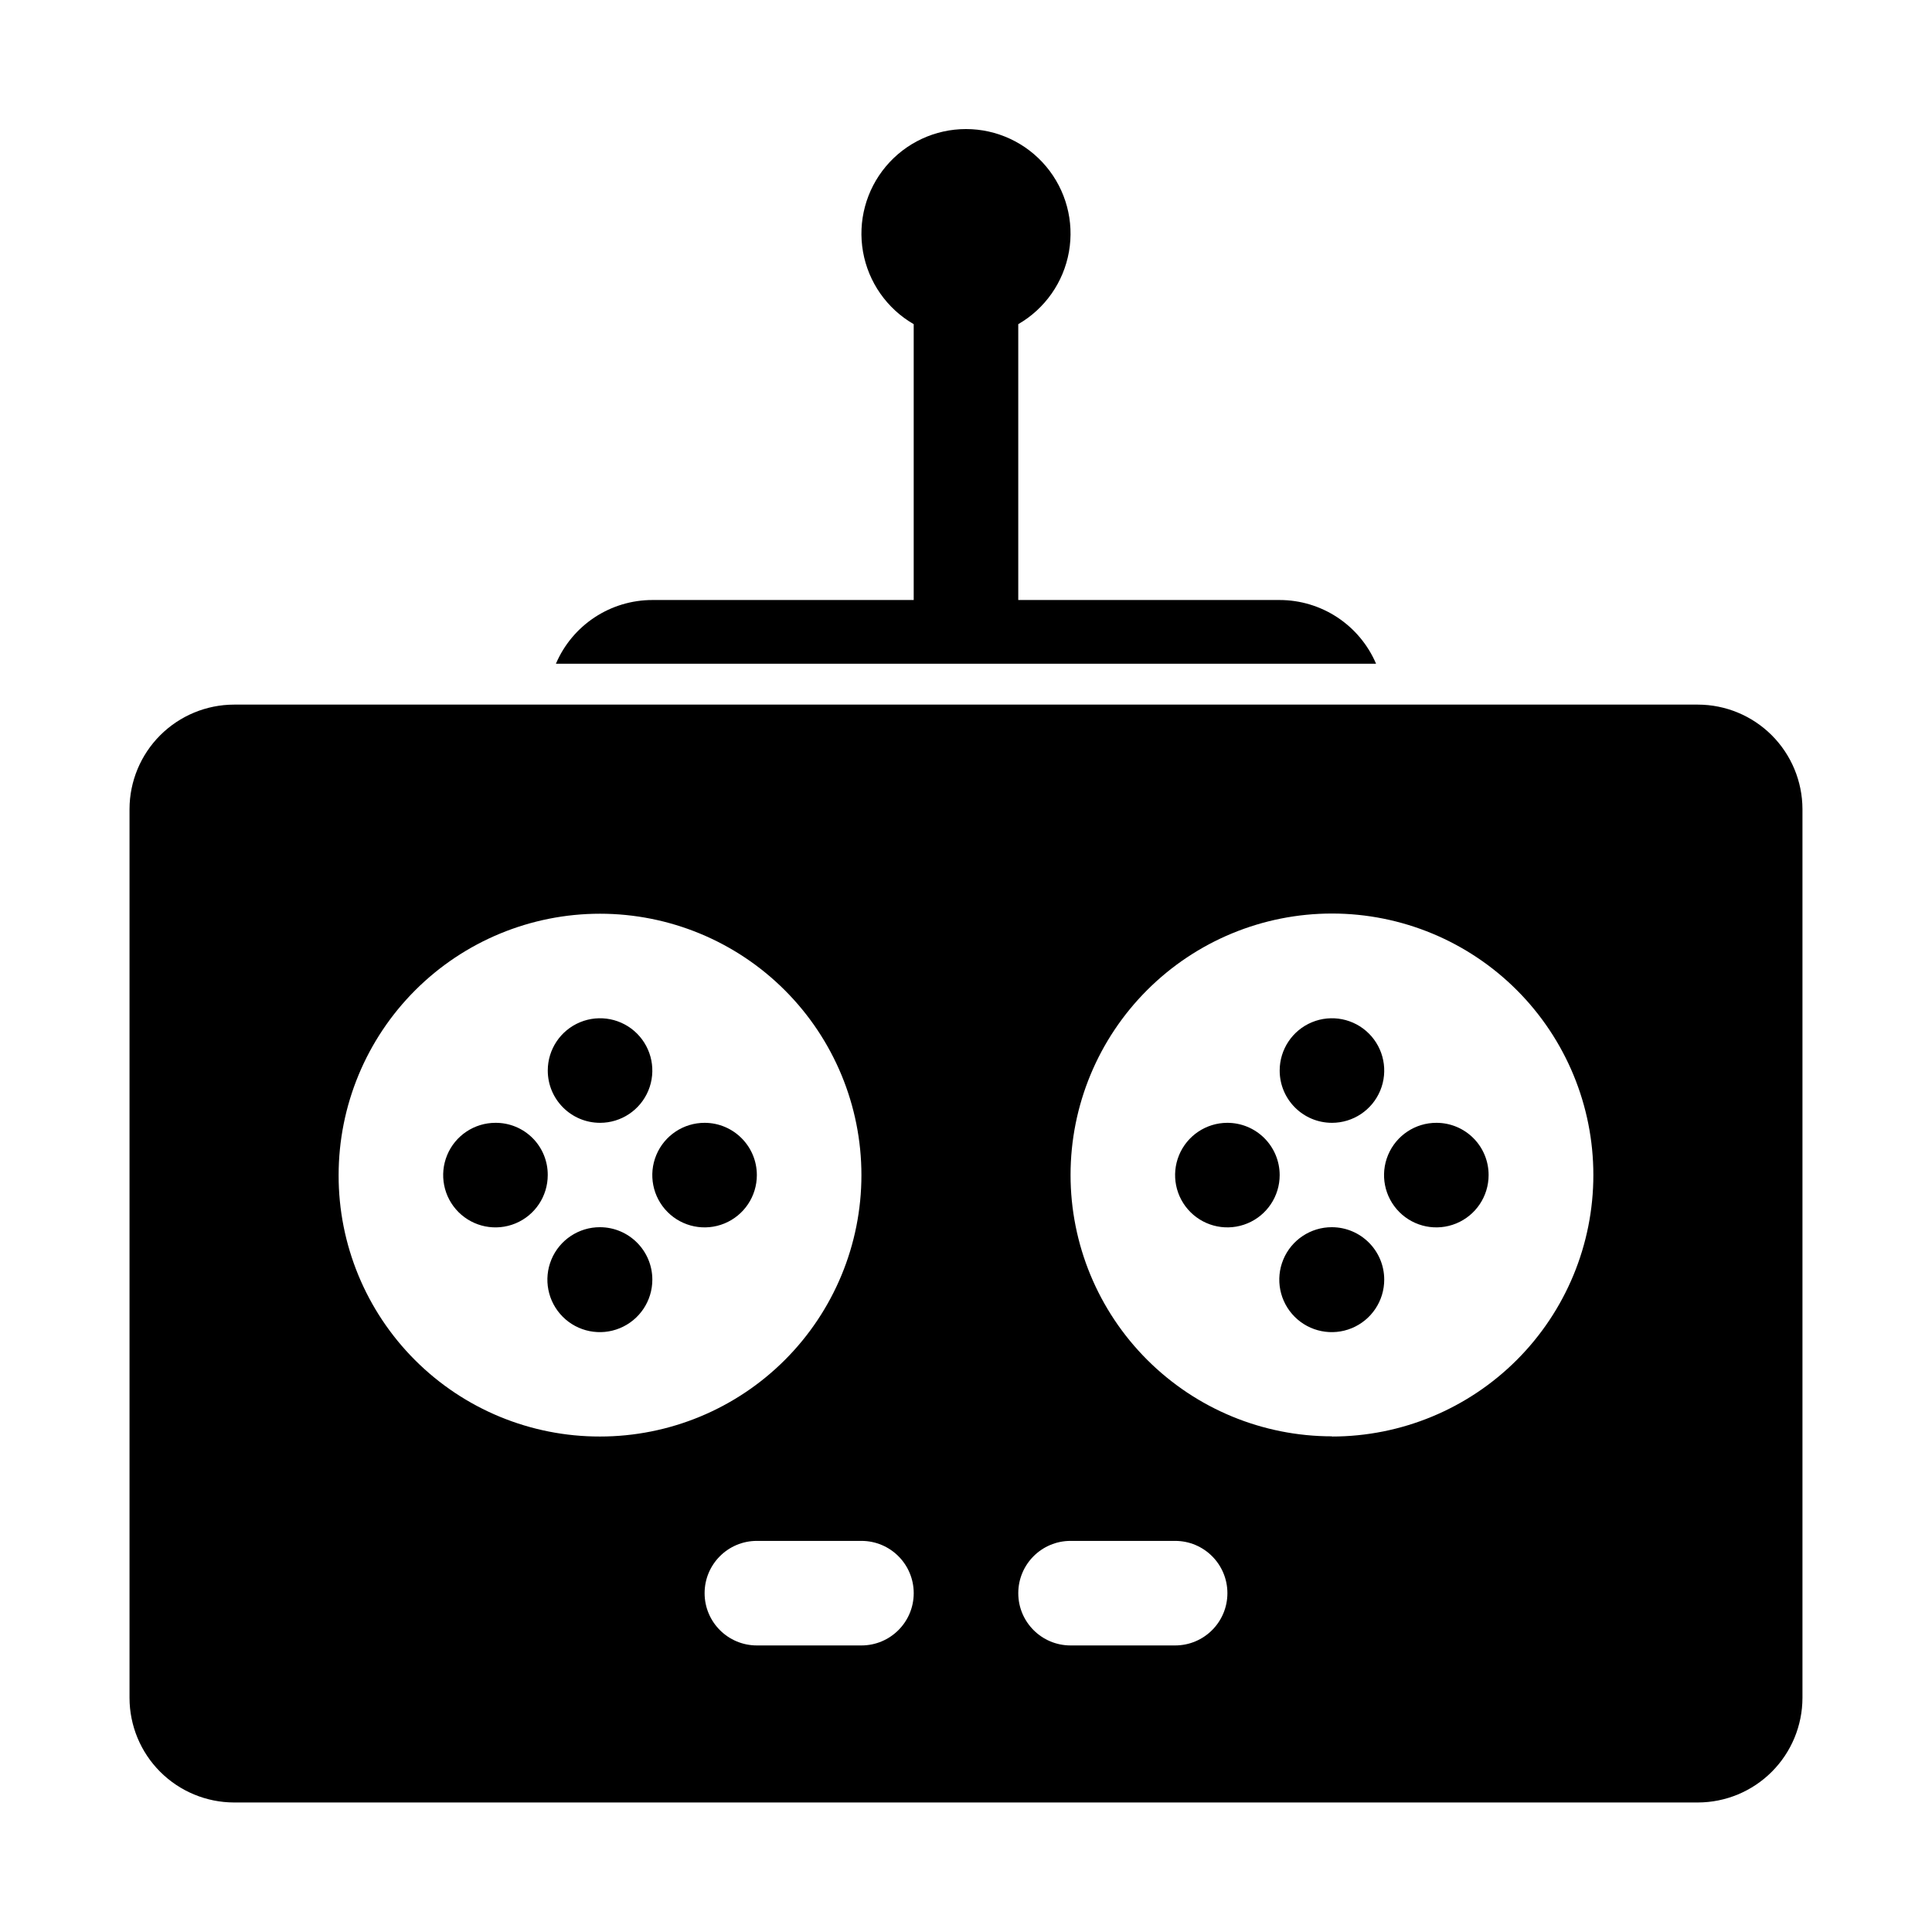
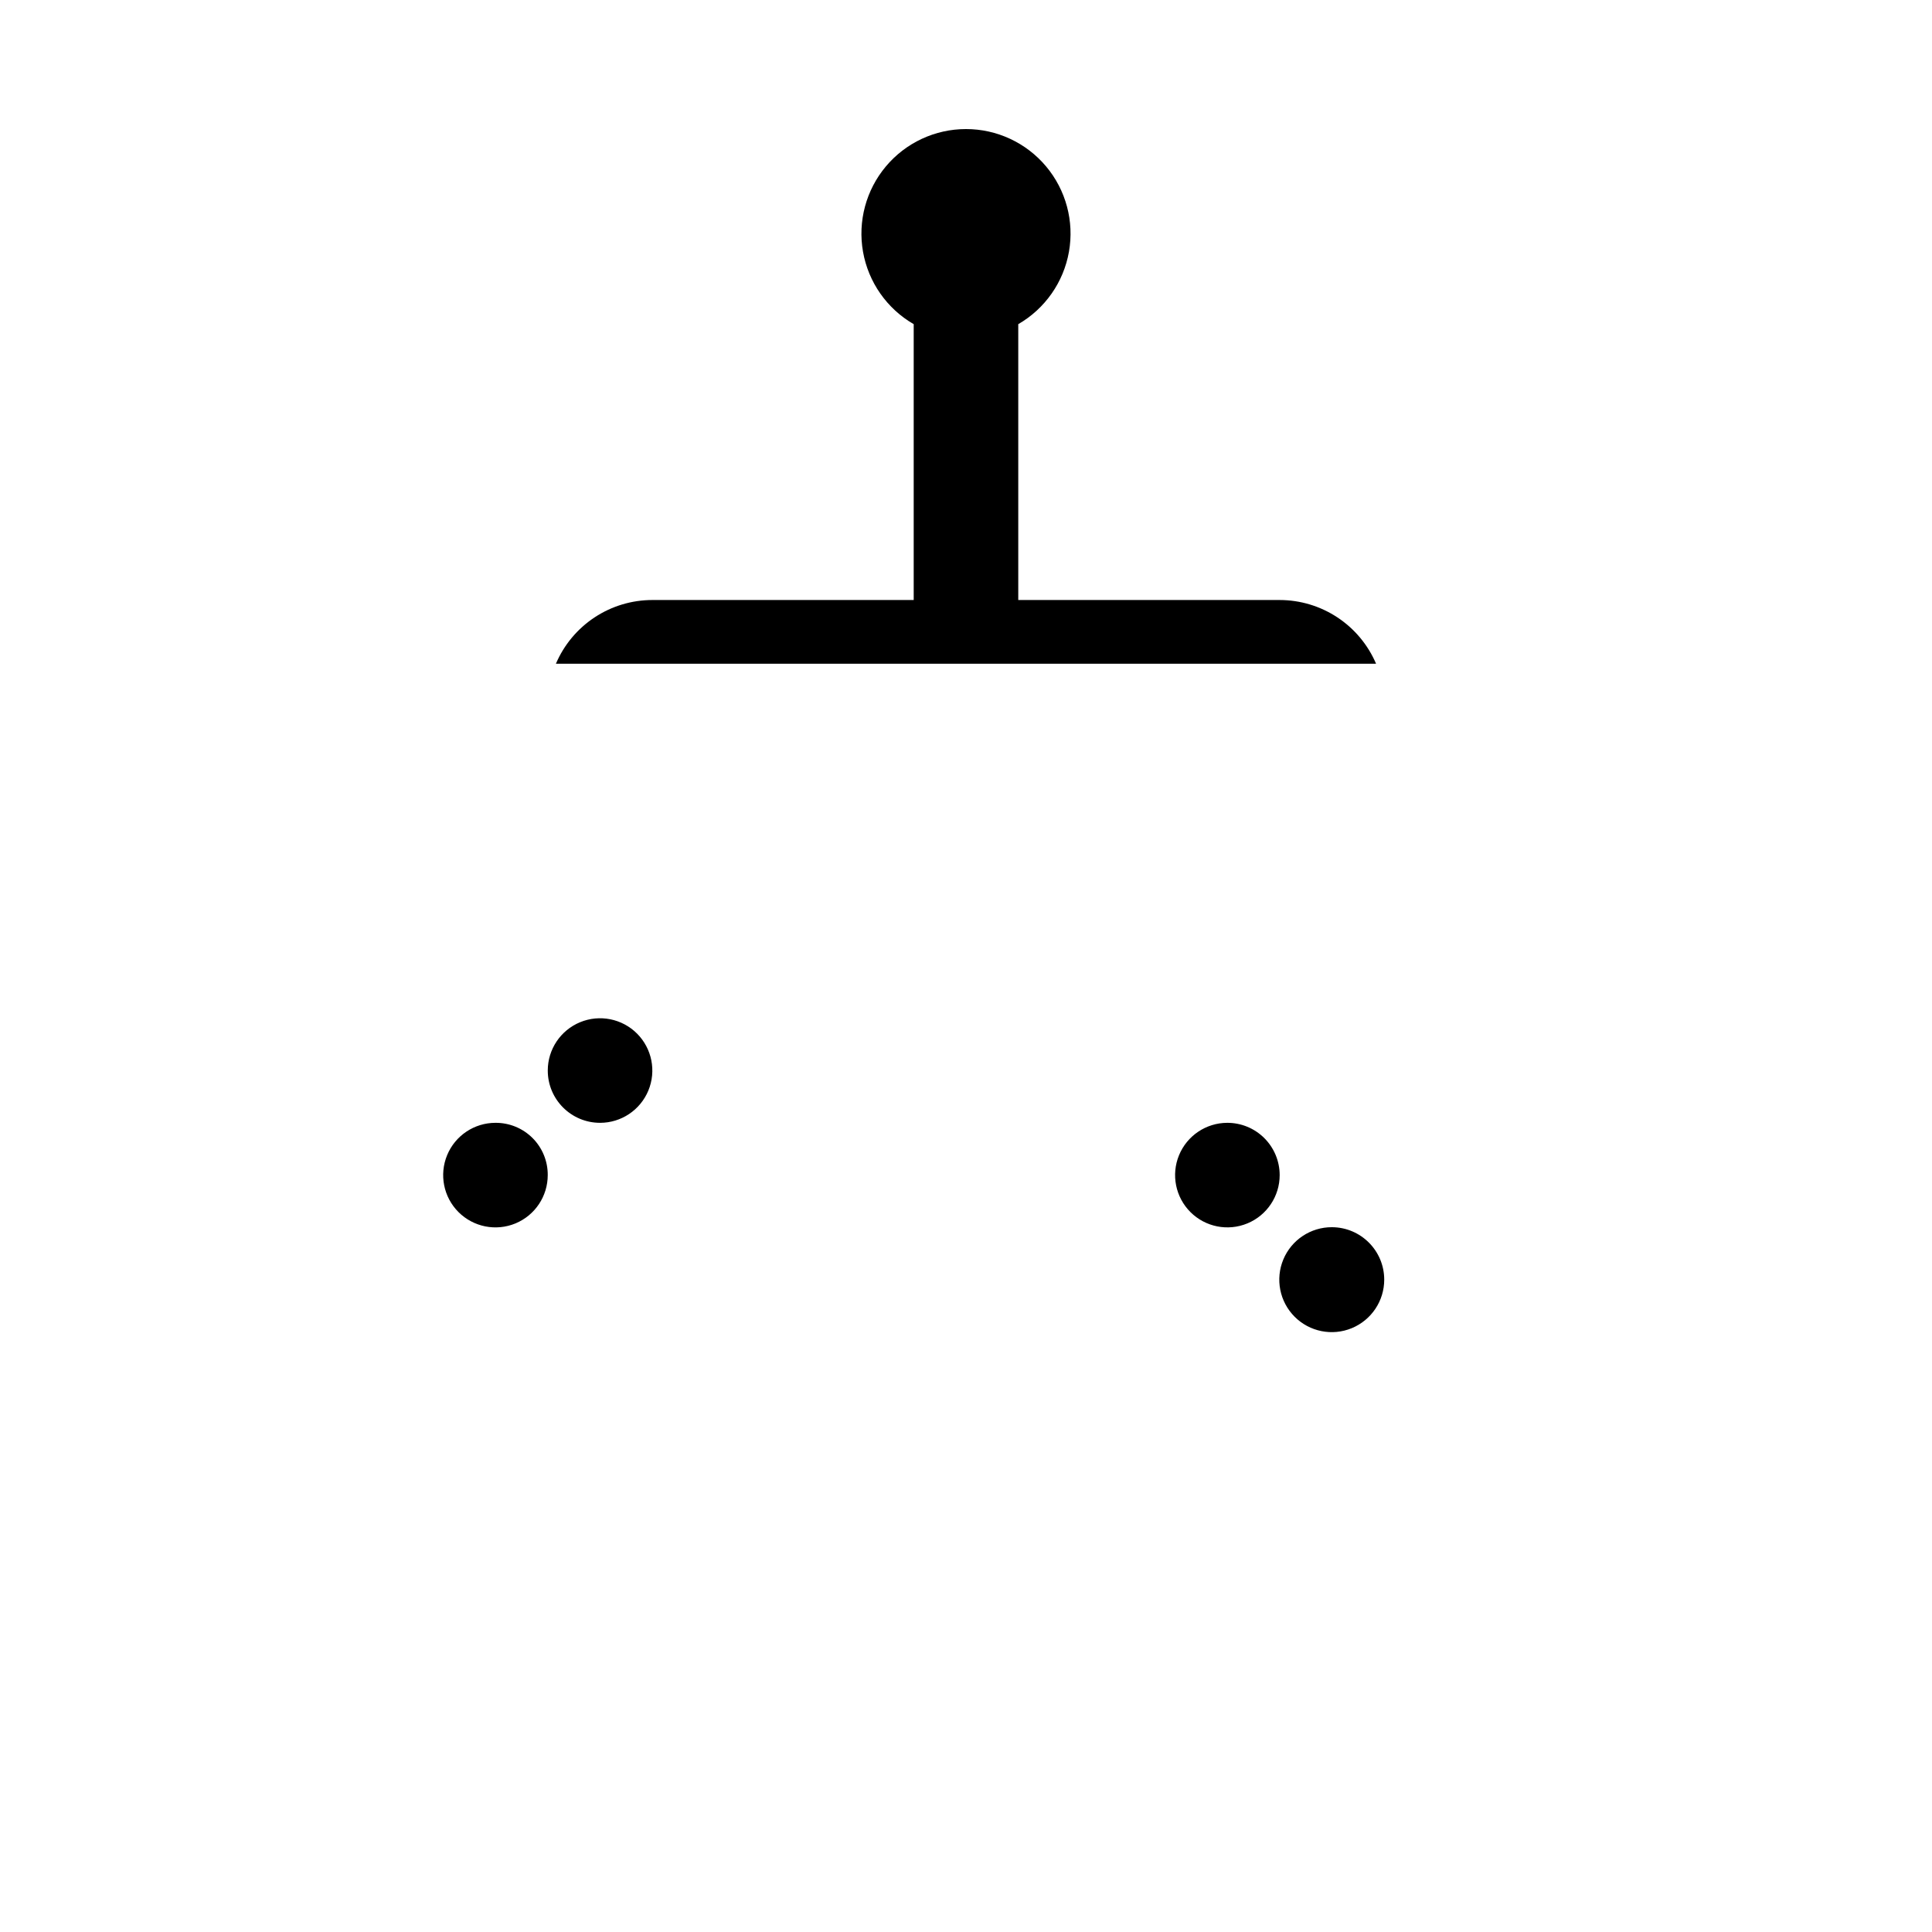
<svg xmlns="http://www.w3.org/2000/svg" fill="#000000" width="800px" height="800px" version="1.1" viewBox="144 144 512 512">
  <g>
    <path d="m413.85 319.89h94.82c-2.141-5.004-5.703-9.273-10.242-12.273-4.539-3-9.859-4.602-15.301-4.606h-69.277v-73.102c7.094-4.098 12.012-11.121 13.434-19.188 1.426-8.066-0.797-16.348-6.059-22.621-5.266-6.277-13.039-9.898-21.227-9.898-8.191 0-15.965 3.621-21.227 9.898-5.266 6.273-7.484 14.555-6.062 22.621 1.422 8.066 6.34 15.09 13.434 19.188v73.102h-69.273c-5.441 0.004-10.766 1.605-15.305 4.606-4.539 3-8.102 7.269-10.238 12.273z" />
-     <path d="m593.96 330.73h-387.93c-7.336 0.012-14.367 2.93-19.562 8.109-5.191 5.184-8.121 12.211-8.145 19.547v235.58c0.012 7.344 2.934 14.387 8.129 19.578 5.195 5.195 12.234 8.117 19.578 8.133h387.93c7.344-0.016 14.387-2.938 19.578-8.133 5.195-5.191 8.117-12.234 8.133-19.578v-235.58c-0.027-7.336-2.957-14.363-8.148-19.547-5.191-5.18-12.227-8.098-19.562-8.109zm-360.22 124.69c0-18.371 7.297-35.992 20.289-48.984 12.992-12.992 30.613-20.289 48.984-20.289s35.992 7.297 48.984 20.289c12.992 12.992 20.289 30.613 20.289 48.984 0 18.371-7.297 35.992-20.289 48.984-12.992 12.992-30.613 20.289-48.984 20.289-18.387 0.039-36.027-7.246-49.027-20.246s-20.289-30.645-20.246-49.027zm138.55 124.64h-27.711c-7.652 0-13.852-6.203-13.852-13.852 0-7.652 6.199-13.855 13.852-13.855h27.711c7.652 0 13.855 6.203 13.855 13.855 0 7.648-6.203 13.852-13.855 13.852zm83.078 0h-27.66c-7.652 0-13.855-6.203-13.855-13.852 0-7.652 6.203-13.855 13.855-13.855h27.711c7.652 0 13.855 6.203 13.855 13.855 0 7.648-6.203 13.852-13.855 13.852zm41.613-55.418c-18.375 0-35.996-7.301-48.988-20.297-12.992-12.992-20.289-30.617-20.285-48.992 0.004-18.375 7.309-35.996 20.309-48.984 13-12.992 30.625-20.281 49-20.273s35.996 7.316 48.98 20.32c12.984 13 20.273 30.629 20.258 49.004 0 18.371-7.297 35.992-20.289 48.984-12.992 12.992-30.609 20.289-48.984 20.289z" />
    <path d="m275.3 441.56c-5.602 0-10.656 3.375-12.801 8.555-2.144 5.176-0.957 11.133 3.004 15.098 3.965 3.961 9.922 5.148 15.102 3.004 5.176-2.144 8.551-7.199 8.551-12.801 0.027-3.684-1.422-7.223-4.027-9.828-2.606-2.602-6.144-4.055-9.828-4.027z" />
-     <path d="m303.02 469.22c-5.629-0.02-10.715 3.356-12.883 8.547-2.168 5.195-0.992 11.184 2.981 15.172 3.973 3.988 9.957 5.188 15.16 3.035 5.203-2.148 8.598-7.223 8.598-12.848 0-7.66-6.195-13.879-13.855-13.906z" />
    <path d="m303.02 441.56c5.602 0 10.656-3.375 12.801-8.551 2.144-5.18 0.957-11.137-3.004-15.102-3.965-3.961-9.922-5.148-15.098-3.004-5.18 2.144-8.555 7.199-8.555 12.801 0 7.652 6.203 13.855 13.855 13.855z" />
-     <path d="m330.77 441.56c-5.606-0.02-10.676 3.344-12.836 8.52s-0.984 11.141 2.973 15.113c3.957 3.973 9.922 5.168 15.105 3.027s8.562-7.195 8.562-12.805c0-7.633-6.172-13.828-13.805-13.855z" />
    <path d="m469.22 441.56c-5.602 0.02-10.637 3.41-12.766 8.586-2.129 5.18-0.93 11.133 3.035 15.082 3.969 3.953 9.922 5.129 15.094 2.981 5.172-2.144 8.543-7.195 8.543-12.793 0-3.684-1.469-7.215-4.078-9.816-2.609-2.598-6.144-4.051-9.828-4.039z" />
    <path d="m496.98 469.22c-5.629-0.02-10.715 3.356-12.883 8.547-2.168 5.195-0.988 11.184 2.984 15.172 3.973 3.988 9.957 5.188 15.16 3.035 5.199-2.148 8.594-7.223 8.594-12.848 0-7.66-6.195-13.879-13.855-13.906z" />
-     <path d="m496.98 441.56c5.606 0 10.656-3.375 12.801-8.551 2.144-5.18 0.961-11.137-3.004-15.102-3.961-3.961-9.922-5.148-15.098-3.004-5.176 2.144-8.551 7.199-8.551 12.801 0 7.652 6.199 13.855 13.852 13.855z" />
-     <path d="m524.69 441.56c-5.609-0.02-10.676 3.344-12.836 8.52-2.16 5.176-0.988 11.141 2.973 15.113 3.957 3.973 9.918 5.168 15.102 3.027 5.184-2.141 8.566-7.195 8.566-12.805 0.012-3.672-1.434-7.195-4.027-9.793-2.59-2.602-6.109-4.062-9.777-4.062z" />
  </g>
</svg>